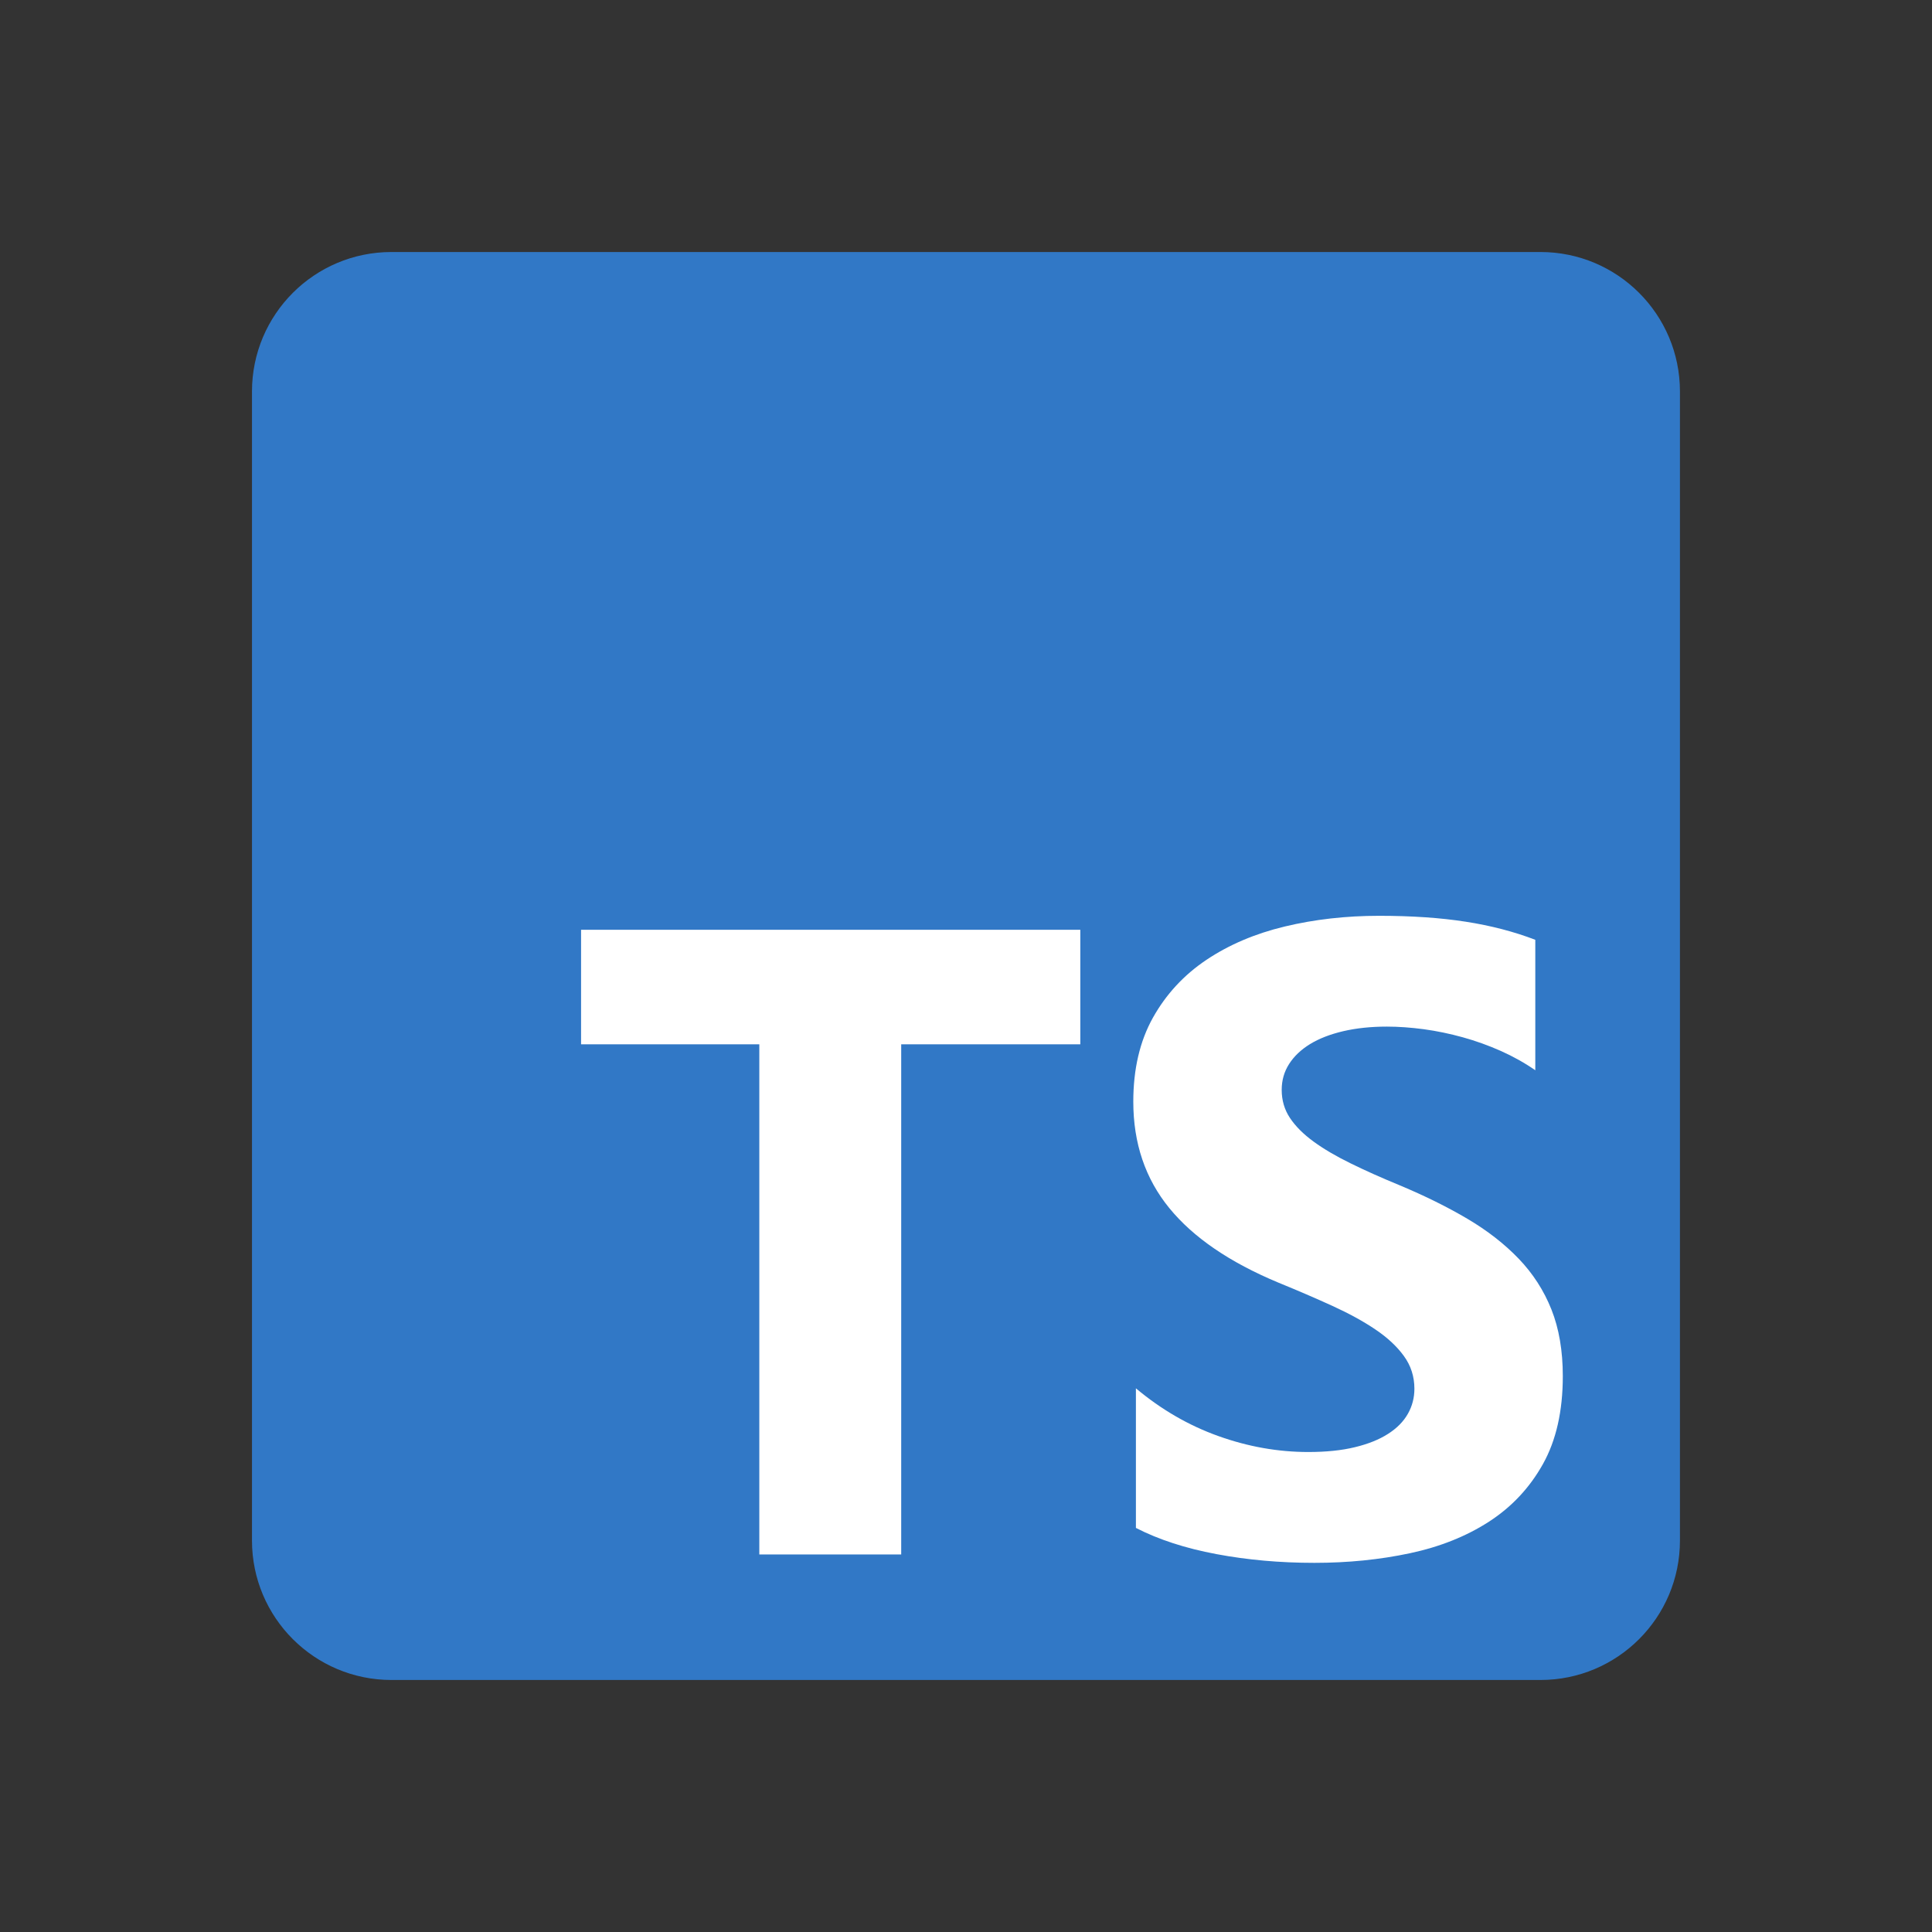
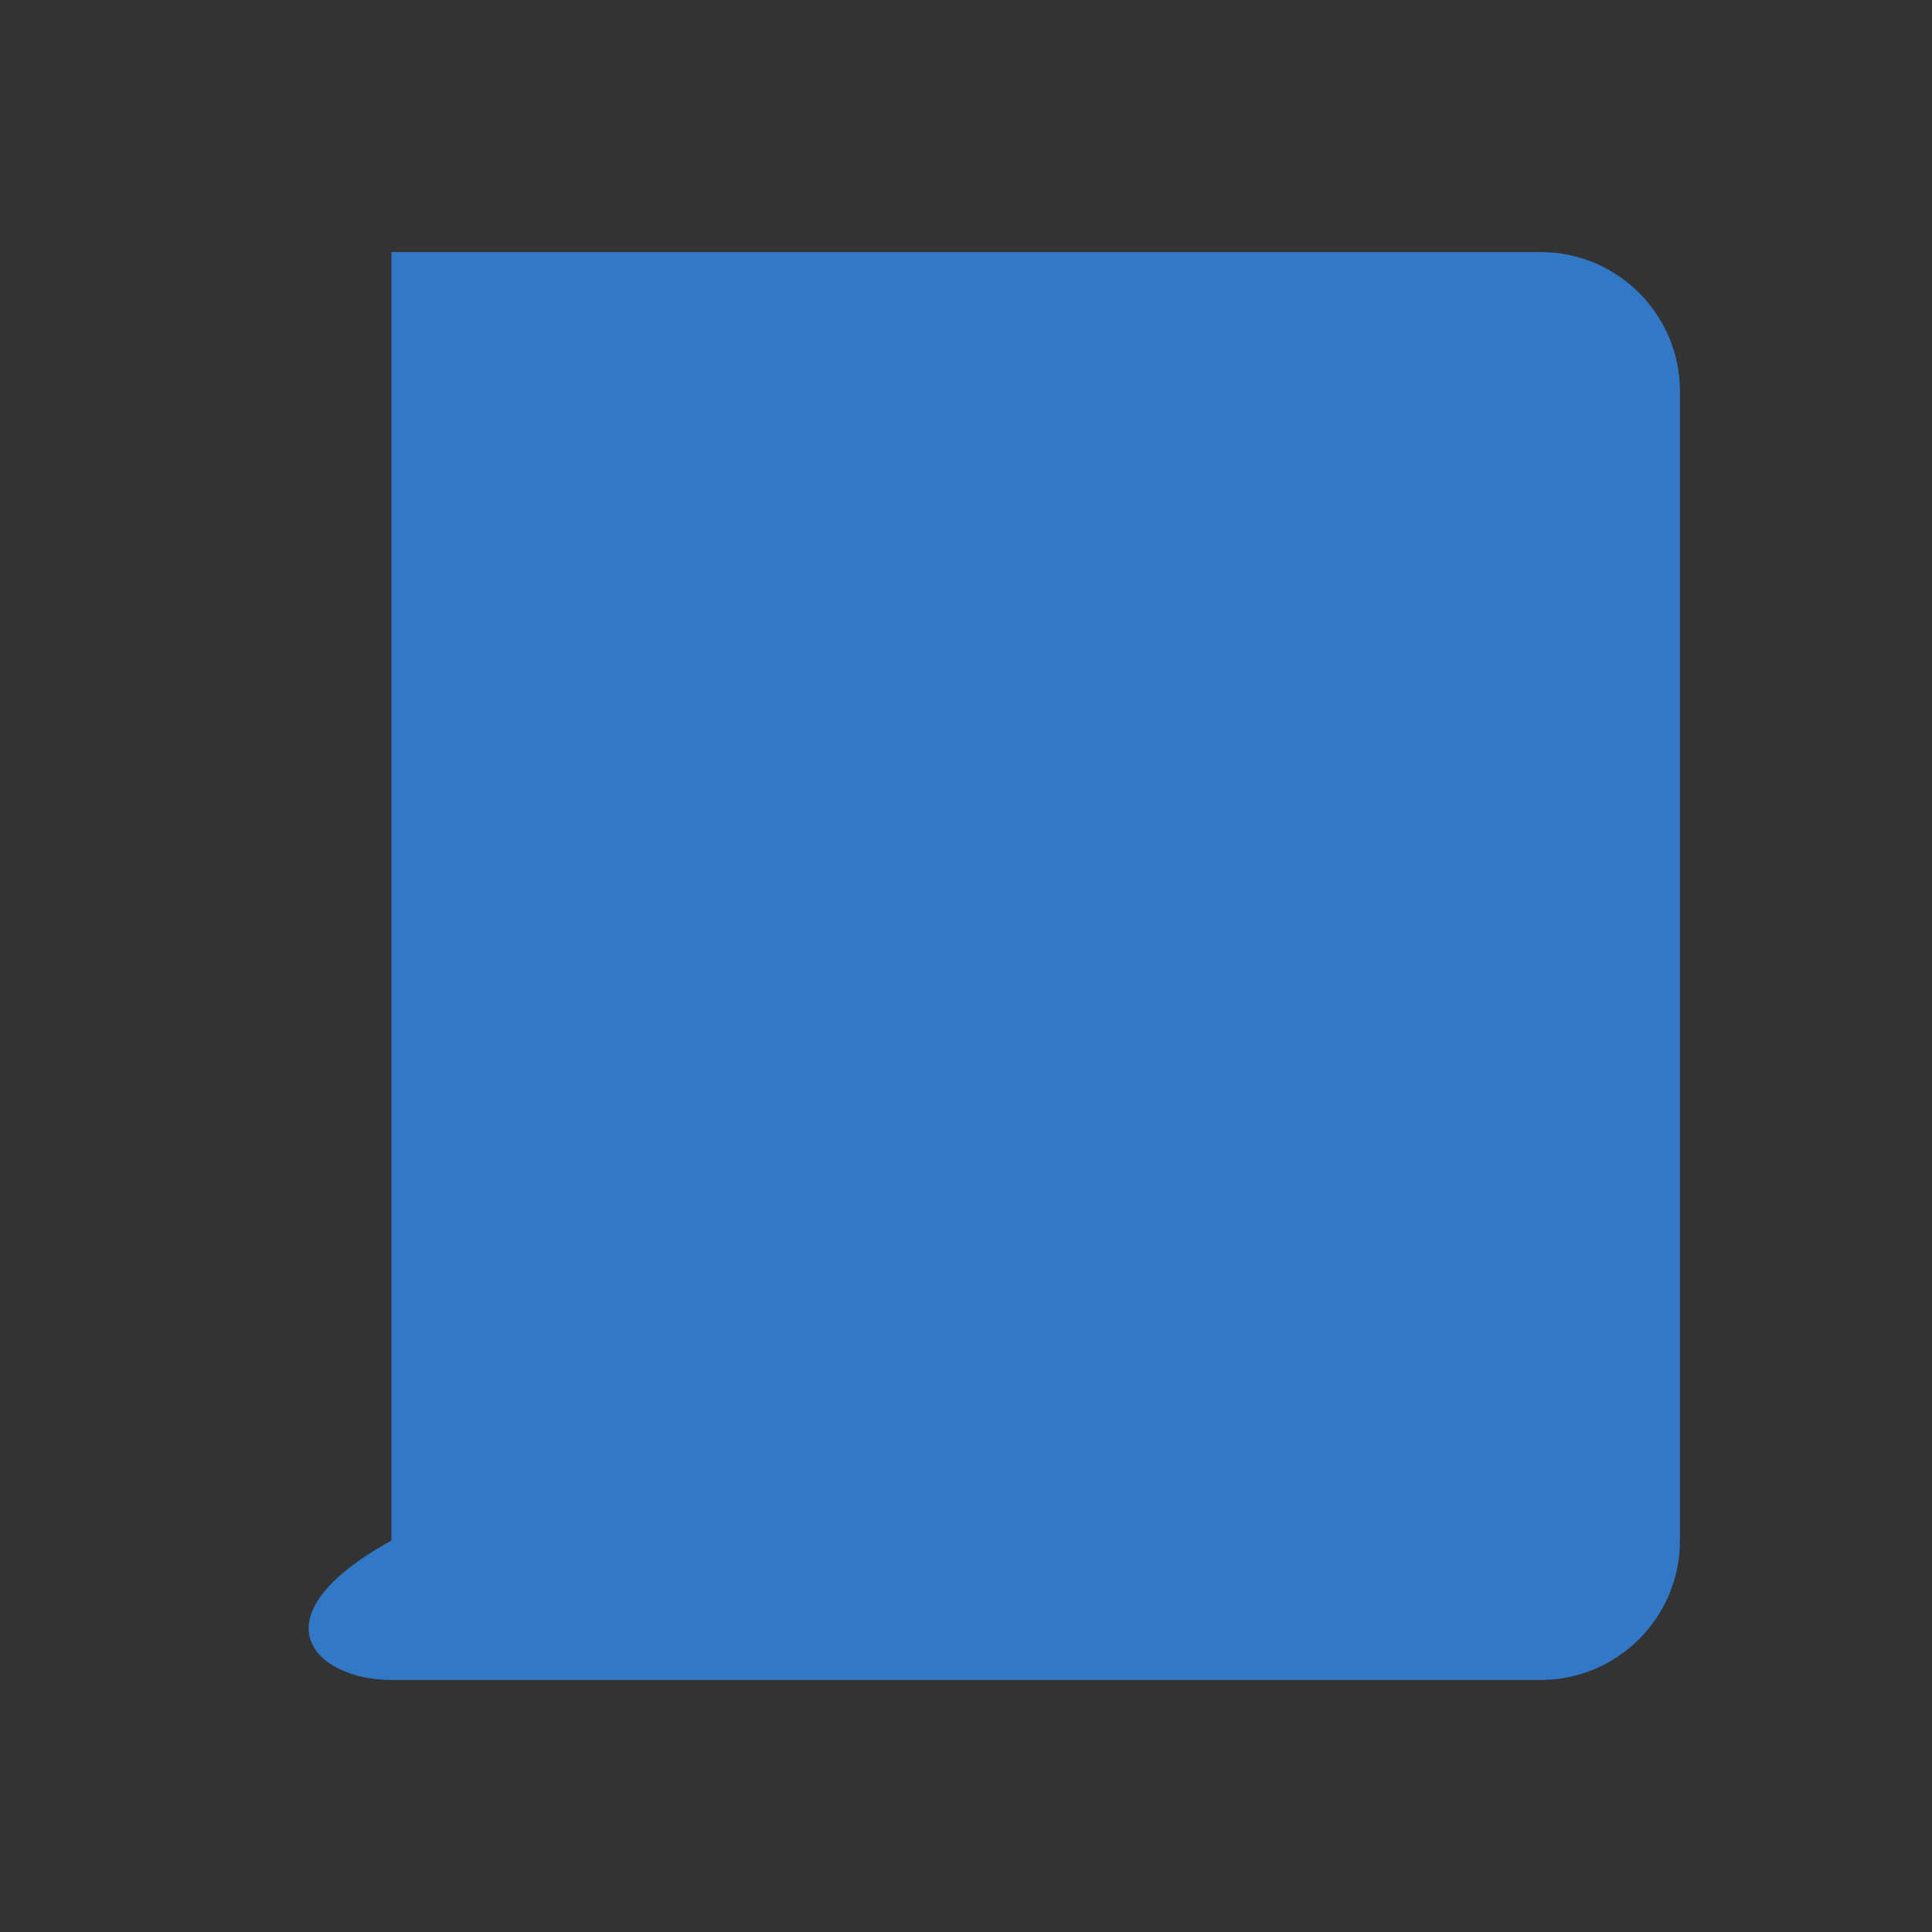
<svg xmlns="http://www.w3.org/2000/svg" width="54" height="54" viewBox="0 0 54 54" fill="none">
  <rect x="0" y="0" width="54" height="54" fill="#333333" stroke="none" />
-   <path d="M43.057 7.044H10.941C8.788 7.044 7.043 8.789 7.043 10.942V43.058C7.043 45.211 8.788 46.956 10.941 46.956H43.057C45.21 46.956 46.955 45.211 46.955 43.058V10.942C46.955 8.789 45.21 7.044 43.057 7.044Z" fill="#3178C6" />
-   <path fill-rule="evenodd" clip-rule="evenodd" d="M31.749 38.804V42.706C32.384 43.032 33.134 43.276 34 43.438C34.867 43.601 35.779 43.682 36.739 43.682C37.675 43.682 38.563 43.593 39.405 43.414C40.247 43.235 40.985 42.94 41.619 42.53C42.254 42.119 42.756 41.582 43.126 40.92C43.496 40.257 43.681 39.438 43.681 38.463C43.681 37.755 43.575 37.135 43.364 36.603C43.152 36.07 42.847 35.597 42.449 35.182C42.05 34.767 41.572 34.395 41.015 34.066C40.458 33.737 39.83 33.426 39.13 33.133C38.618 32.922 38.158 32.717 37.752 32.517C37.345 32.318 36.999 32.115 36.715 31.908C36.43 31.7 36.211 31.481 36.056 31.249C35.901 31.017 35.824 30.755 35.824 30.463C35.824 30.194 35.893 29.953 36.032 29.737C36.17 29.522 36.365 29.337 36.617 29.182C36.869 29.028 37.178 28.908 37.544 28.822C37.91 28.737 38.317 28.694 38.764 28.694C39.09 28.694 39.433 28.719 39.795 28.767C40.157 28.816 40.521 28.892 40.887 28.993C41.253 29.095 41.609 29.223 41.955 29.377C42.3 29.532 42.62 29.711 42.912 29.914V26.268C42.319 26.04 41.67 25.871 40.967 25.762C40.263 25.652 39.456 25.597 38.545 25.597C37.618 25.597 36.739 25.697 35.91 25.896C35.08 26.095 34.35 26.406 33.72 26.828C33.089 27.251 32.591 27.79 32.225 28.444C31.859 29.099 31.676 29.881 31.676 30.792C31.676 31.954 32.012 32.946 32.683 33.767C33.354 34.589 34.372 35.284 35.739 35.853C36.276 36.072 36.776 36.288 37.239 36.499C37.703 36.711 38.104 36.93 38.441 37.158C38.779 37.385 39.045 37.633 39.24 37.902C39.435 38.17 39.533 38.475 39.533 38.816C39.533 39.068 39.472 39.302 39.35 39.517C39.228 39.733 39.043 39.92 38.795 40.078C38.547 40.237 38.238 40.361 37.868 40.45C37.498 40.54 37.065 40.584 36.568 40.584C35.722 40.584 34.885 40.436 34.055 40.139C33.226 39.843 32.457 39.398 31.749 38.804ZM25.189 29.189H30.195V25.987H16.241V29.189H21.223V43.448H25.189V29.189Z" fill="white" />
+   <path d="M43.057 7.044H10.941V43.058C7.043 45.211 8.788 46.956 10.941 46.956H43.057C45.21 46.956 46.955 45.211 46.955 43.058V10.942C46.955 8.789 45.21 7.044 43.057 7.044Z" fill="#3178C6" />
</svg>